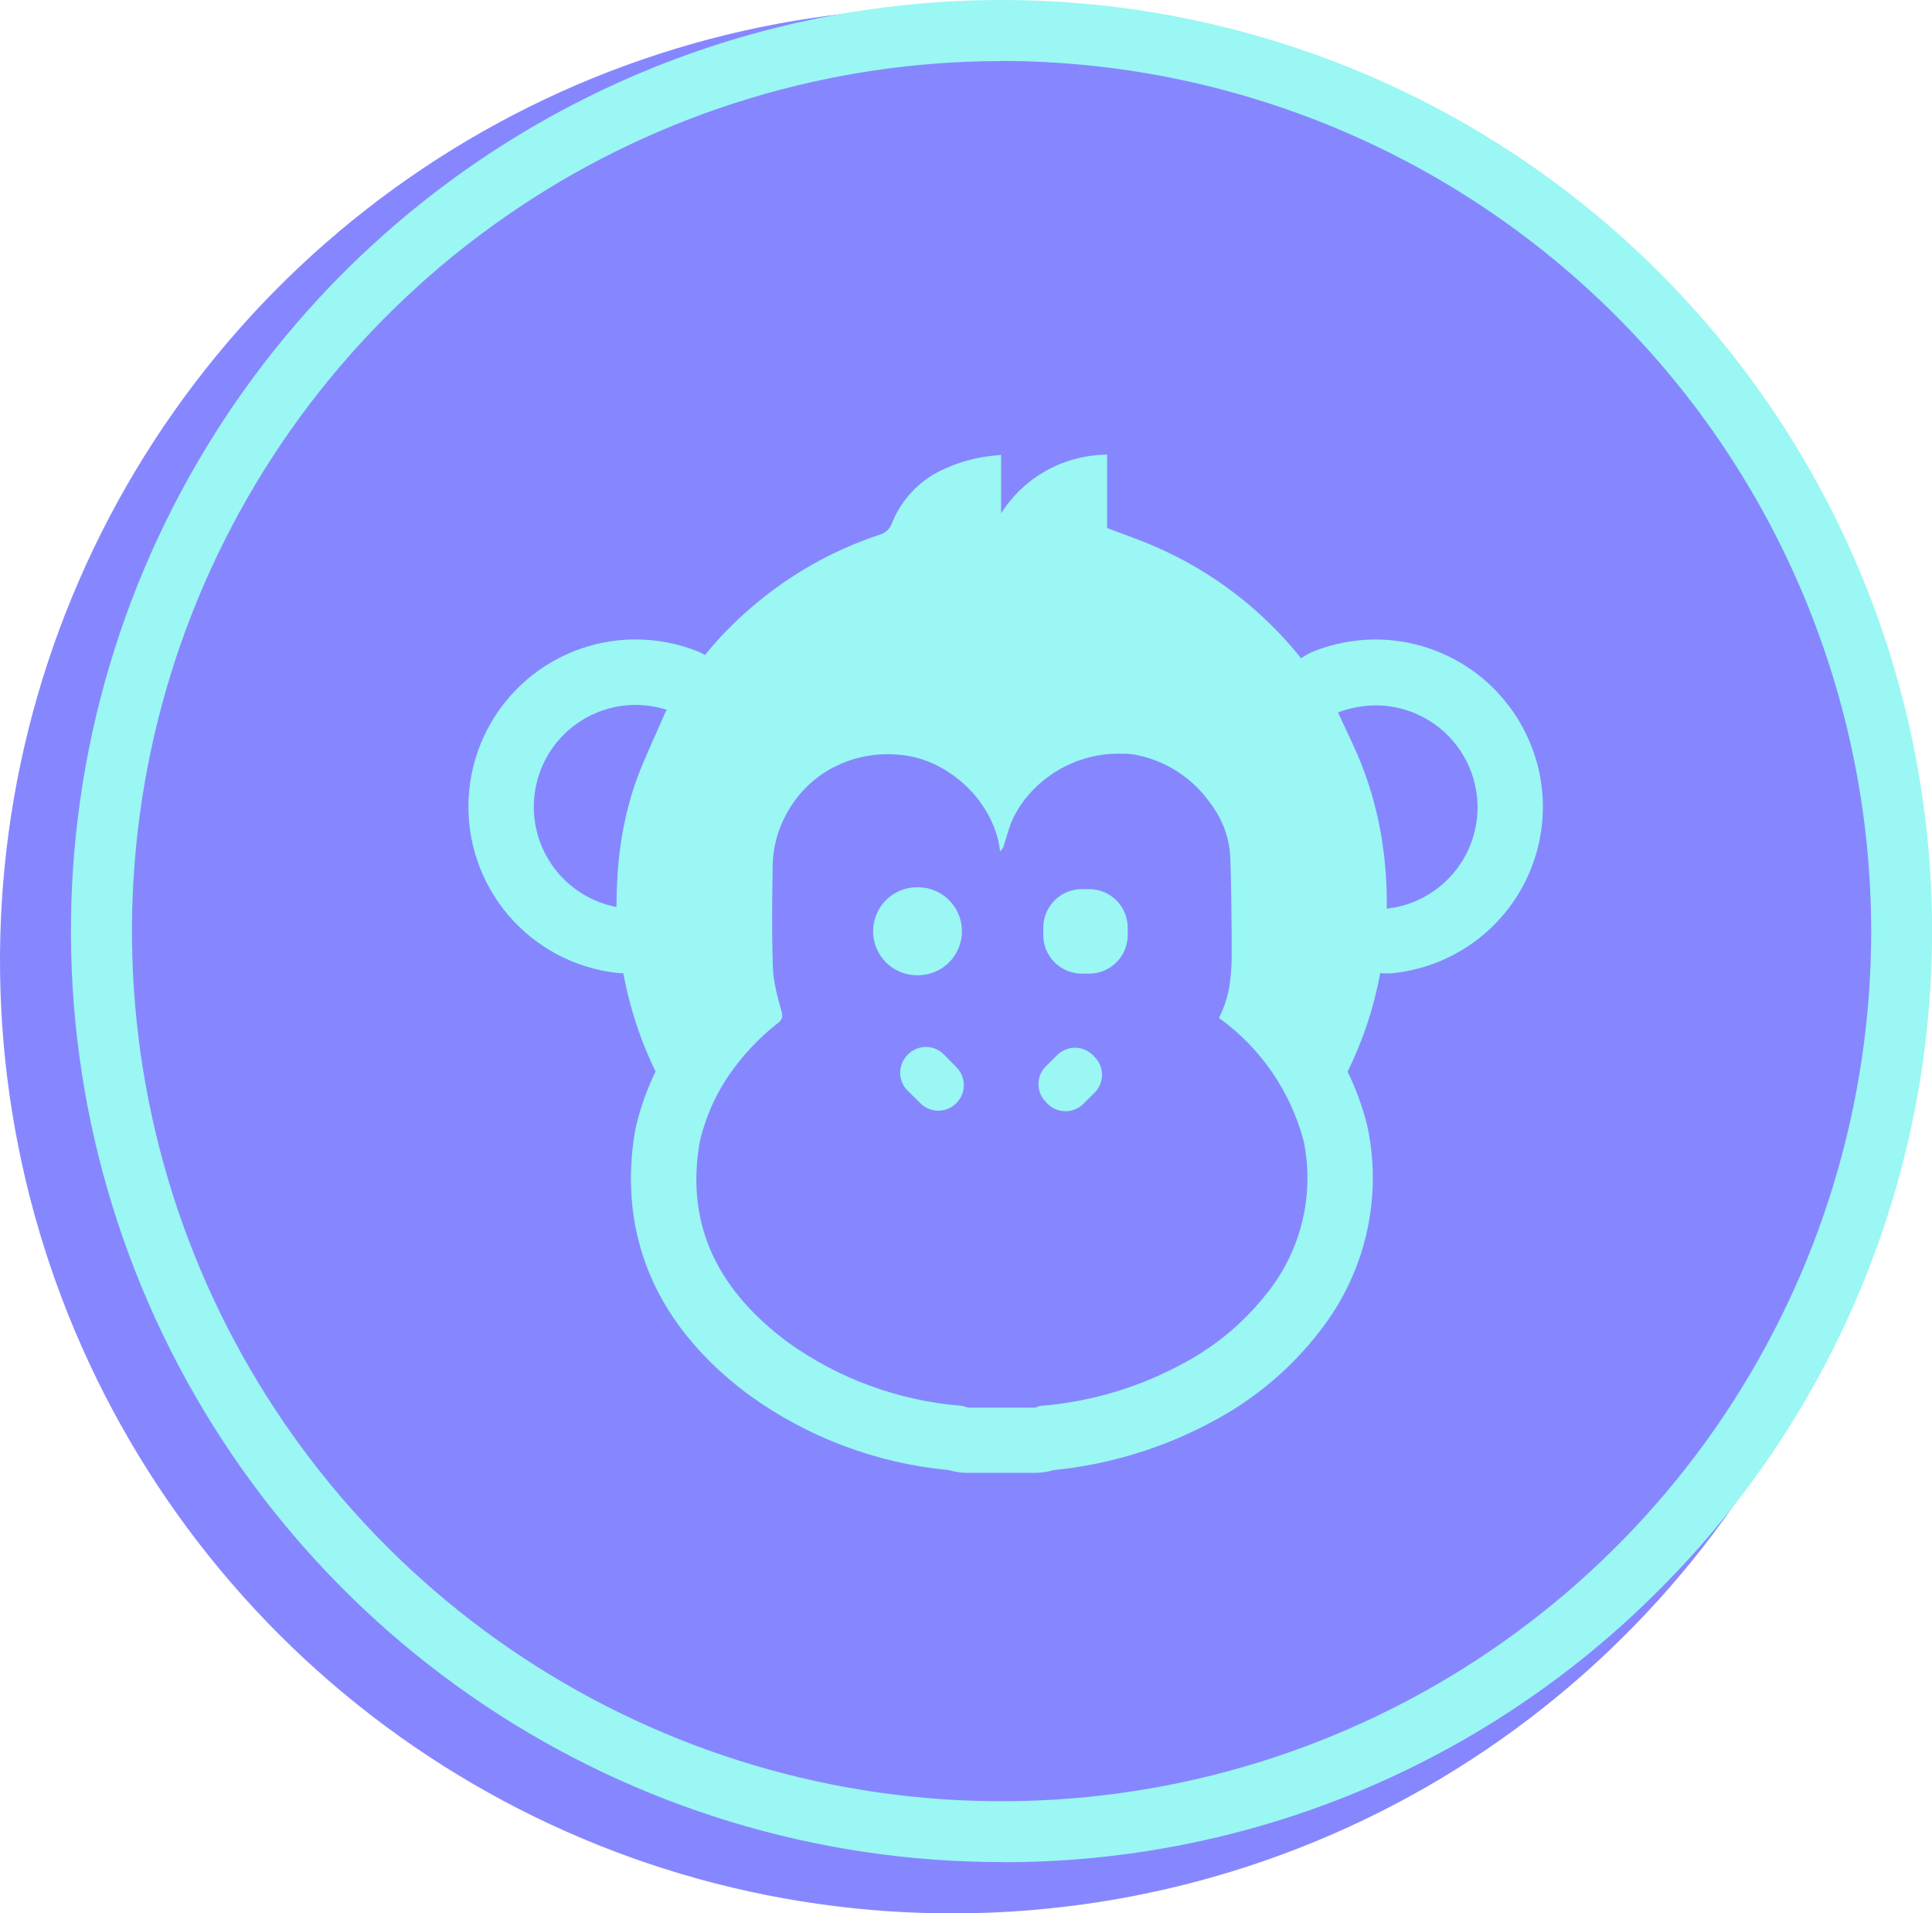
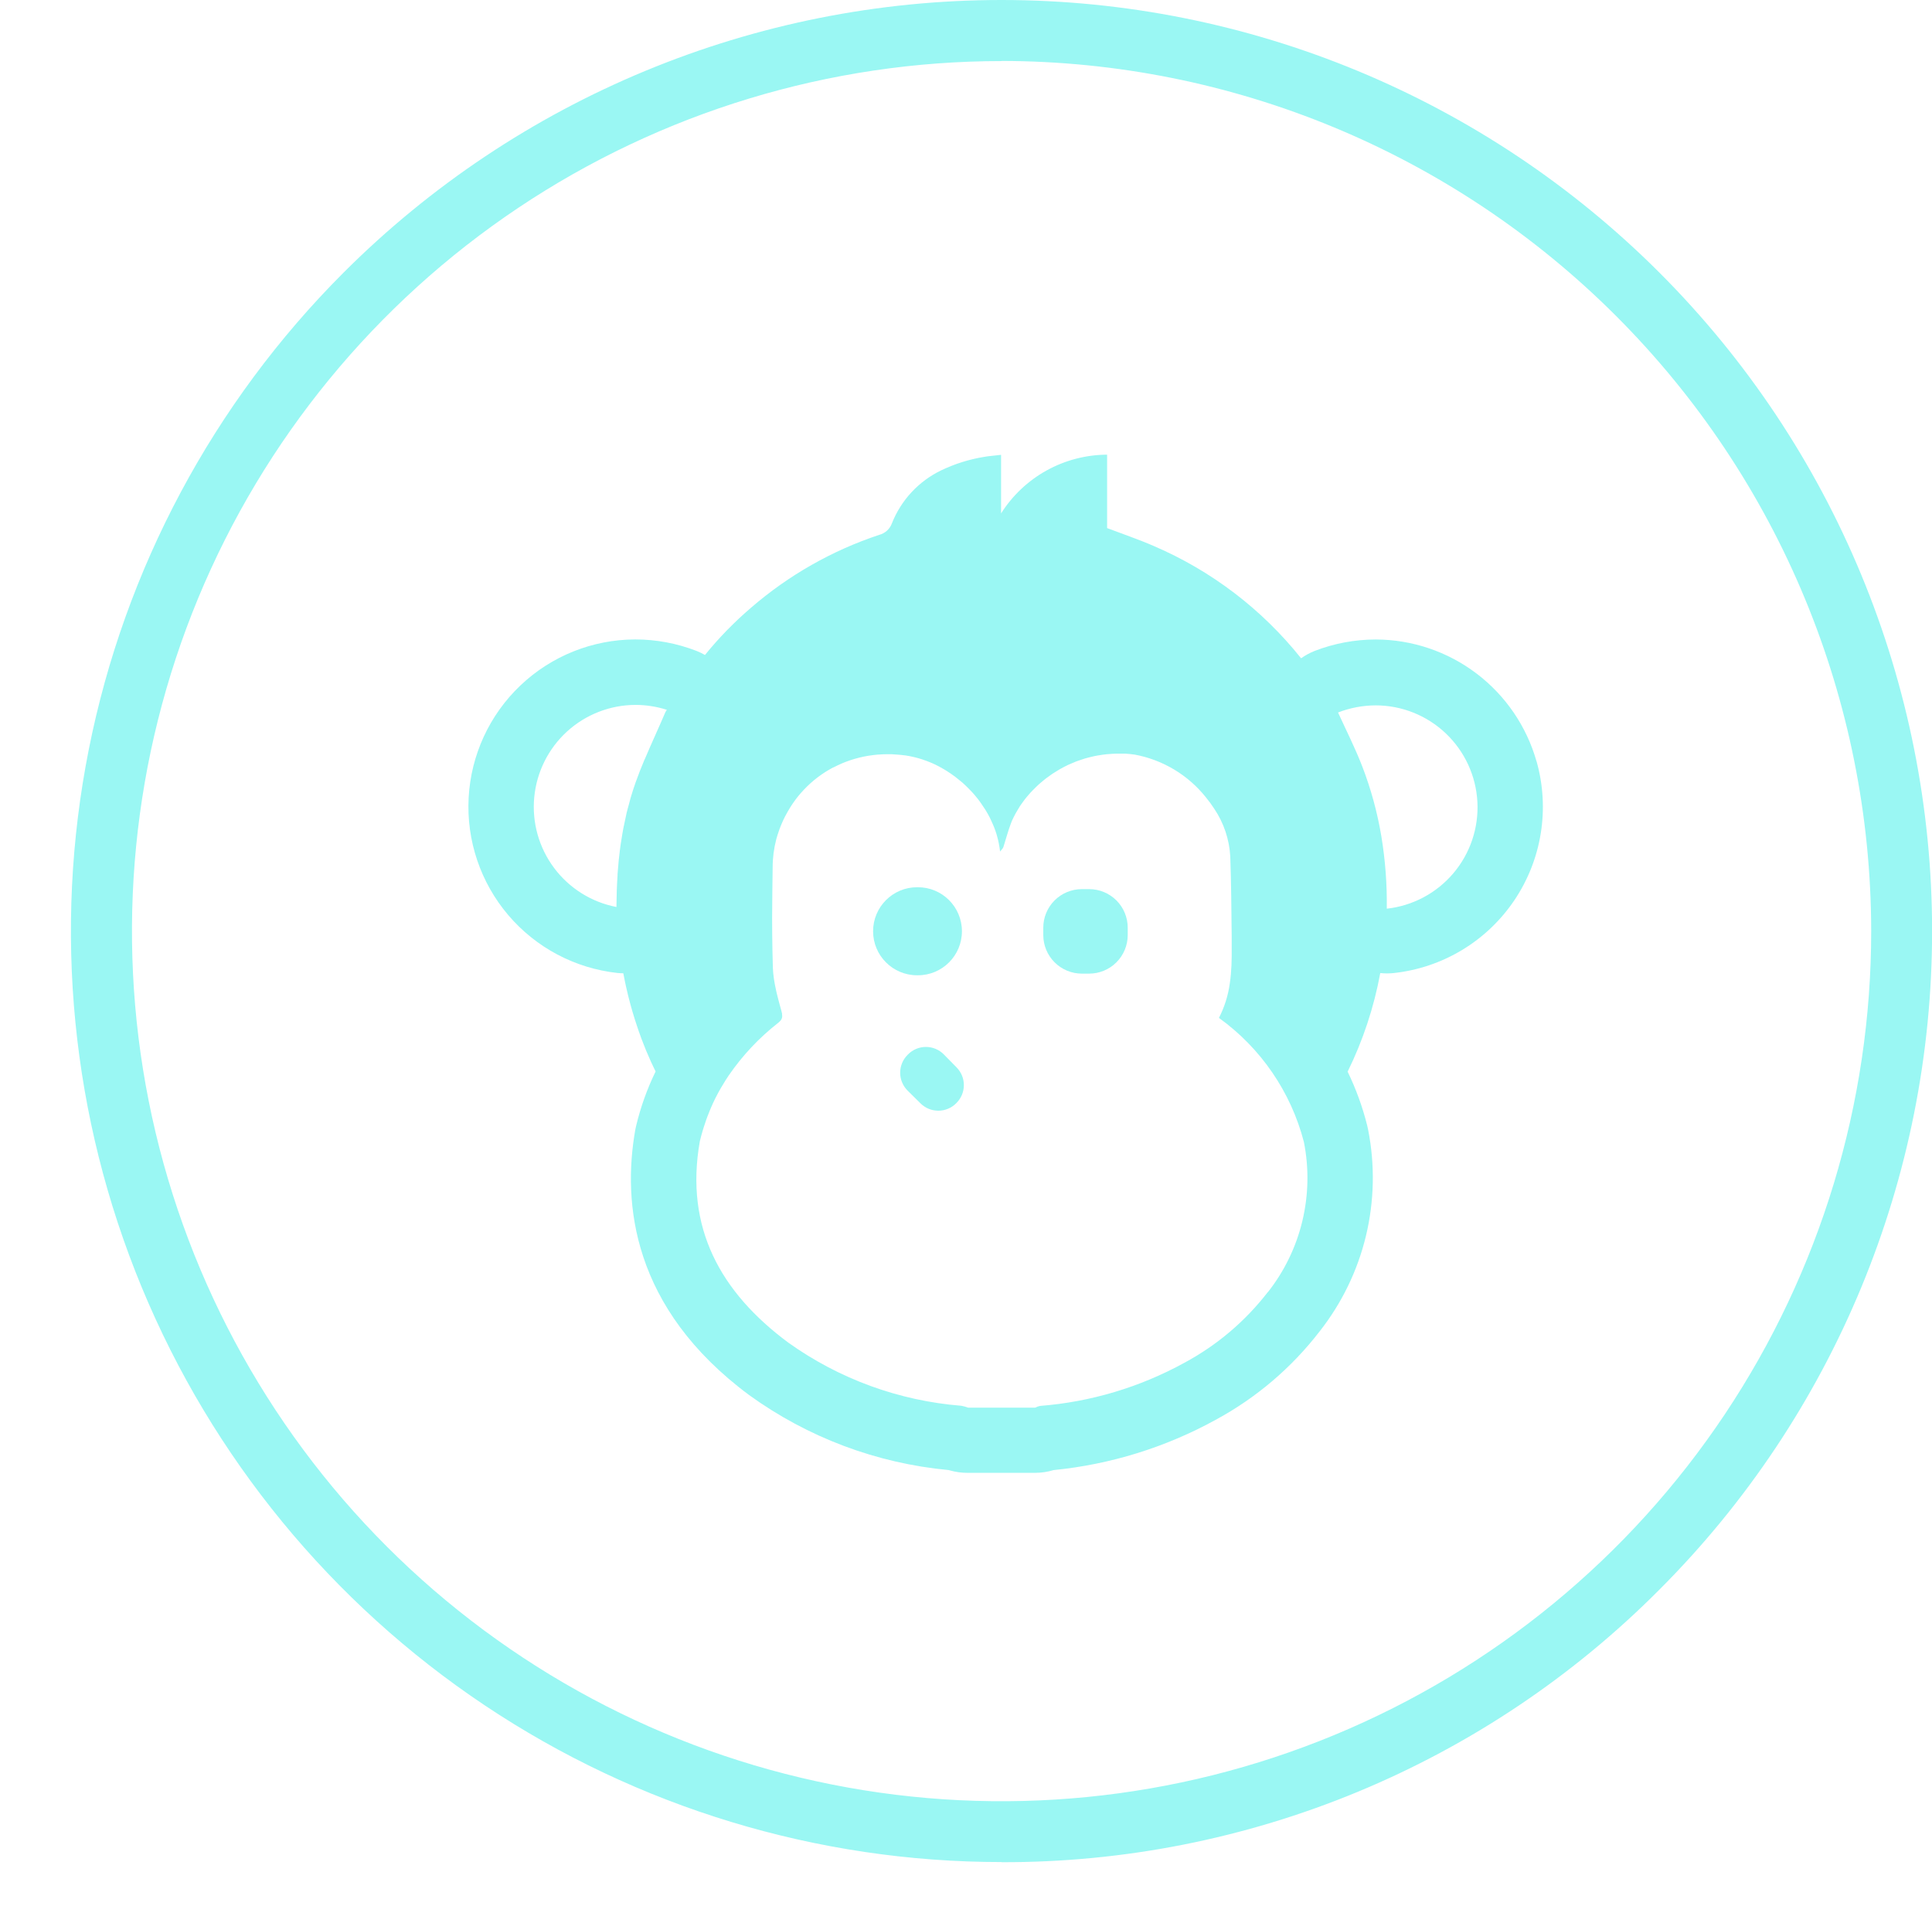
<svg xmlns="http://www.w3.org/2000/svg" width="102" height="101" viewBox="0 0 102 101" fill="none">
  <g clip-path="url(#clip0_948_5348)">
-     <path d="M100.564 50.701C100.564 60.649 97.615 70.374 92.09 78.646C86.565 86.918 78.712 93.365 69.524 97.172C60.336 100.979 50.226 101.976 40.472 100.035C30.719 98.094 21.759 93.303 14.727 86.269C7.695 79.234 2.906 70.271 0.966 60.514C-0.974 50.757 0.022 40.643 3.828 31.452C7.633 22.261 14.078 14.405 22.347 8.878C30.616 3.35 40.337 0.4 50.282 0.4C63.617 0.4 76.407 5.7 85.837 15.133C95.266 24.566 100.564 37.36 100.564 50.701Z" fill="#8687FF" />
    <path d="M52.874 98.291C43.157 98.292 33.659 95.41 25.579 90.01C17.5 84.61 11.203 76.935 7.484 67.954C3.766 58.974 2.793 49.093 4.688 39.559C6.583 30.026 11.262 21.269 18.132 14.396C27.346 5.178 39.843 -1.37349e-07 52.874 0C65.904 1.37349e-07 78.401 5.178 87.615 14.396C96.829 23.613 102.005 36.114 102.005 49.15C102.005 62.185 96.829 74.686 87.615 83.904C83.063 88.482 77.649 92.111 71.686 94.582C65.722 97.053 59.328 98.316 52.874 98.298V98.291ZM52.874 3.224C43.793 3.225 34.917 5.92 27.367 10.967C19.818 16.015 13.934 23.189 10.46 31.581C6.986 39.974 6.078 49.209 7.851 58.118C9.623 67.027 13.997 75.21 20.419 81.633C26.84 88.055 35.022 92.428 43.928 94.199C52.834 95.97 62.065 95.059 70.454 91.582C78.843 88.105 86.013 82.217 91.056 74.663C96.1 67.11 98.792 58.23 98.79 49.146C98.777 36.968 93.934 25.293 85.326 16.683C76.718 8.072 65.047 3.23 52.874 3.217" fill="#9AF7F3" />
    <path d="M81.121 40.192C80.597 38.343 79.486 36.715 77.955 35.554C76.424 34.393 74.557 33.761 72.636 33.756C71.532 33.757 70.437 33.962 69.407 34.36C69.154 34.461 68.913 34.591 68.691 34.748C66.627 32.162 63.957 30.127 60.917 28.823C60.119 28.475 59.291 28.196 58.45 27.876V24C57.332 24.006 56.233 24.293 55.255 24.834C54.276 25.376 53.45 26.156 52.852 27.101V24.009L52.608 24.036L52.376 24.061C52.225 24.076 52.081 24.094 51.937 24.12C51.156 24.249 50.396 24.489 49.682 24.832C48.499 25.404 47.574 26.4 47.089 27.623C47.035 27.772 46.945 27.905 46.828 28.012C46.71 28.119 46.568 28.195 46.415 28.234C43.927 29.06 41.627 30.369 39.645 32.084L39.598 32.125C39.39 32.304 39.186 32.487 38.987 32.673C38.806 32.842 38.633 33.017 38.46 33.19L38.367 33.282C37.965 33.695 37.583 34.126 37.219 34.574C37.075 34.491 36.925 34.419 36.77 34.358C35.74 33.959 34.645 33.754 33.541 33.753C31.284 33.757 29.114 34.625 27.478 36.18C25.841 37.735 24.862 39.858 24.742 42.112C24.622 44.367 25.369 46.582 26.831 48.302C28.293 50.022 30.358 51.116 32.602 51.36C32.704 51.37 32.805 51.374 32.907 51.376C32.938 51.54 32.971 51.703 33.005 51.864C33.018 51.929 33.032 51.993 33.046 52.055C33.081 52.211 33.117 52.367 33.155 52.522C33.17 52.582 33.186 52.643 33.201 52.705C33.326 53.196 33.469 53.681 33.63 54.158C33.659 54.242 33.687 54.327 33.717 54.417C33.762 54.546 33.809 54.675 33.856 54.804C33.892 54.9 33.93 54.996 33.967 55.091C34.014 55.21 34.06 55.33 34.109 55.449C34.189 55.643 34.273 55.836 34.36 56.027C34.404 56.124 34.45 56.219 34.495 56.315C34.541 56.41 34.573 56.476 34.613 56.558C34.164 57.481 33.817 58.45 33.58 59.449C33.564 59.515 33.551 59.581 33.538 59.647C32.862 63.49 33.355 69.04 39.548 73.638C42.644 75.877 46.283 77.245 50.088 77.599L50.147 77.617C50.457 77.704 50.778 77.748 51.1 77.746H54.635C54.971 77.746 55.305 77.697 55.627 77.6C58.627 77.303 61.535 76.401 64.177 74.949C66.317 73.793 68.191 72.2 69.675 70.272C70.841 68.789 71.673 67.072 72.115 65.238C72.556 63.404 72.596 61.495 72.232 59.644C72.218 59.566 72.201 59.488 72.181 59.412C71.936 58.431 71.59 57.479 71.148 56.569C71.959 54.922 72.538 53.17 72.871 51.364C72.987 51.376 73.104 51.383 73.221 51.383C73.341 51.383 73.461 51.377 73.58 51.364C74.856 51.226 76.086 50.812 77.185 50.15C78.284 49.488 79.226 48.594 79.944 47.531C80.662 46.467 81.14 45.26 81.344 43.992C81.548 42.725 81.473 41.429 81.125 40.194L81.121 40.192ZM34.032 40.085C33.861 40.491 33.699 40.898 33.553 41.312C33.459 41.579 33.373 41.846 33.294 42.114C33.26 42.234 33.231 42.355 33.198 42.477C33.157 42.625 33.115 42.772 33.08 42.921C33.04 43.092 33.006 43.262 32.97 43.438C32.95 43.538 32.925 43.638 32.906 43.739C32.867 43.944 32.835 44.152 32.802 44.359C32.792 44.425 32.779 44.488 32.77 44.557C32.736 44.788 32.709 45.022 32.684 45.254C32.684 45.296 32.672 45.338 32.668 45.383C32.642 45.642 32.621 45.892 32.603 46.147C32.603 46.168 32.603 46.19 32.603 46.21C32.585 46.482 32.572 46.754 32.562 47.027C32.562 47.027 32.562 47.036 32.562 47.041C32.553 47.319 32.547 47.598 32.545 47.877C31.232 47.624 30.059 46.891 29.257 45.82C28.454 44.75 28.079 43.418 28.205 42.086C28.331 40.754 28.948 39.516 29.936 38.614C30.925 37.713 32.214 37.212 33.551 37.209C34.113 37.21 34.671 37.298 35.206 37.468L35.144 37.568L35.133 37.585C34.776 38.421 34.39 39.247 34.037 40.085H34.032ZM66.946 68.189C65.754 69.736 64.249 71.013 62.529 71.936C60.179 73.228 57.582 74.004 54.909 74.213C54.819 74.232 54.732 74.263 54.651 74.306H51.116C51 74.262 50.881 74.229 50.759 74.206C47.466 73.944 44.306 72.791 41.617 70.871C38.057 68.229 36.14 64.826 36.947 60.246C36.991 60.062 37.04 59.879 37.093 59.7C37.109 59.644 37.126 59.59 37.143 59.536C37.182 59.407 37.223 59.286 37.266 59.165C37.287 59.105 37.309 59.045 37.33 58.985C37.375 58.865 37.422 58.745 37.471 58.626C37.493 58.575 37.514 58.522 37.536 58.471C37.608 58.304 37.683 58.14 37.763 57.98C37.856 57.792 37.957 57.609 38.061 57.427L38.14 57.298C38.246 57.118 38.356 56.941 38.472 56.77C39.194 55.719 40.072 54.784 41.076 53.998C41.105 53.975 41.131 53.952 41.154 53.93C41.174 53.911 41.192 53.892 41.209 53.872C41.262 53.81 41.293 53.731 41.297 53.65C41.297 53.611 41.294 53.572 41.288 53.535C41.288 53.524 41.288 53.514 41.288 53.502C41.28 53.461 41.269 53.417 41.257 53.373C41.205 53.187 41.153 53.001 41.104 52.812C41.071 52.69 41.04 52.567 41.011 52.443L40.988 52.345C40.958 52.215 40.93 52.086 40.907 51.957C40.888 51.861 40.873 51.765 40.859 51.669C40.83 51.478 40.812 51.286 40.804 51.093C40.793 50.799 40.789 50.505 40.782 50.21C40.771 49.622 40.763 49.033 40.764 48.445C40.764 48.004 40.768 47.562 40.775 47.121C40.782 46.68 40.787 46.239 40.792 45.797C40.791 45.292 40.856 44.788 40.983 44.3C41.027 44.141 41.077 43.986 41.131 43.833L41.149 43.78C41.202 43.635 41.26 43.496 41.322 43.358L41.353 43.289C41.416 43.155 41.483 43.026 41.554 42.902L41.591 42.836C41.664 42.707 41.741 42.582 41.822 42.46L41.855 42.413C41.941 42.284 42.031 42.164 42.126 42.045C42.221 41.927 42.321 41.814 42.424 41.704L42.458 41.668C42.557 41.563 42.662 41.464 42.768 41.365L42.821 41.318C42.926 41.224 43.035 41.134 43.147 41.049L43.205 41.005C43.319 40.92 43.437 40.838 43.555 40.762L43.604 40.731C43.734 40.652 43.863 40.576 43.992 40.508H44.005C44.134 40.439 44.271 40.378 44.407 40.316L44.449 40.297C44.578 40.24 44.718 40.19 44.856 40.142L44.923 40.119C45.058 40.074 45.196 40.034 45.335 40L45.409 39.982C45.55 39.948 45.691 39.918 45.836 39.895L45.899 39.886C46.051 39.863 46.202 39.843 46.355 39.831H46.38C46.532 39.819 46.686 39.812 46.841 39.812H46.89C47.019 39.812 47.148 39.812 47.284 39.827L47.378 39.833C47.507 39.843 47.644 39.856 47.779 39.874H47.79C47.928 39.894 48.067 39.921 48.203 39.952L48.294 39.973C48.423 40.005 48.561 40.042 48.693 40.086L48.76 40.11C48.881 40.151 49 40.196 49.118 40.245L49.182 40.271C49.312 40.327 49.441 40.387 49.561 40.453L49.642 40.497C49.895 40.634 50.138 40.789 50.369 40.96L50.461 41.028C50.562 41.105 50.66 41.184 50.757 41.267L50.801 41.303C50.908 41.398 51.011 41.496 51.112 41.597L51.189 41.677C51.276 41.763 51.356 41.849 51.43 41.935L51.486 42.001C51.577 42.108 51.663 42.219 51.745 42.333L51.804 42.417C51.87 42.511 51.934 42.606 51.995 42.703L52.051 42.791C52.123 42.909 52.191 43.03 52.254 43.154C52.267 43.179 52.278 43.205 52.291 43.231C52.342 43.334 52.389 43.439 52.433 43.545C52.447 43.579 52.462 43.613 52.476 43.647C52.526 43.776 52.573 43.905 52.613 44.035C52.613 44.053 52.623 44.072 52.628 44.09C52.662 44.205 52.69 44.321 52.716 44.439C52.724 44.475 52.731 44.513 52.738 44.549C52.764 44.678 52.784 44.815 52.799 44.949L52.805 44.942C52.845 44.889 52.895 44.84 52.934 44.785L52.942 44.774C52.955 44.754 52.965 44.733 52.973 44.712C52.981 44.69 52.987 44.666 52.995 44.644C53.124 44.243 53.229 43.828 53.382 43.438C53.398 43.4 53.41 43.361 53.426 43.325C53.484 43.196 53.549 43.067 53.619 42.938C53.641 42.896 53.668 42.856 53.691 42.815C53.74 42.73 53.791 42.645 53.845 42.557C53.876 42.509 53.909 42.464 53.943 42.417C53.995 42.342 54.047 42.269 54.104 42.196C54.142 42.148 54.181 42.102 54.219 42.055C54.276 41.987 54.334 41.918 54.394 41.852C54.435 41.806 54.478 41.761 54.523 41.717C54.585 41.652 54.648 41.589 54.714 41.527C54.759 41.484 54.804 41.442 54.851 41.398C54.919 41.337 54.99 41.276 55.063 41.218C55.109 41.179 55.156 41.141 55.205 41.103C55.282 41.044 55.362 40.987 55.442 40.93C55.489 40.898 55.534 40.864 55.581 40.833C55.675 40.771 55.772 40.713 55.868 40.656C55.905 40.634 55.941 40.611 55.977 40.59C56.114 40.514 56.254 40.441 56.397 40.373L56.446 40.351C56.572 40.294 56.702 40.239 56.833 40.188C56.882 40.17 56.933 40.155 56.983 40.137C57.084 40.102 57.183 40.067 57.285 40.036C57.345 40.018 57.404 40.004 57.465 39.988C57.56 39.962 57.656 39.939 57.753 39.918C57.817 39.904 57.882 39.893 57.947 39.881C58.041 39.864 58.136 39.849 58.232 39.836L58.435 39.812C58.53 39.803 58.627 39.796 58.724 39.791C58.792 39.791 58.861 39.784 58.931 39.783C59.039 39.783 59.148 39.783 59.257 39.783C59.308 39.783 59.359 39.783 59.41 39.783C59.57 39.793 59.73 39.807 59.892 39.831H59.898C61.384 40.104 62.722 40.905 63.664 42.086C63.825 42.281 63.974 42.485 64.111 42.697C64.61 43.441 64.9 44.306 64.952 45.2C65.002 46.6 65.012 48.001 65.027 49.403C65.027 49.603 65.027 49.803 65.027 50.004C65.027 50.164 65.027 50.323 65.027 50.482C65.027 50.801 65.011 51.117 64.984 51.432C64.97 51.59 64.952 51.747 64.928 51.903C64.842 52.541 64.648 53.159 64.354 53.731C66.567 55.323 68.154 57.64 68.839 60.28C69.114 61.661 69.086 63.086 68.757 64.456C68.429 65.826 67.806 67.108 66.934 68.214L66.946 68.189ZM73.215 47.96C73.233 46.681 73.137 45.403 72.928 44.142C72.717 42.881 72.379 41.645 71.919 40.452C71.545 39.483 71.071 38.551 70.642 37.61C71.277 37.363 71.952 37.236 72.633 37.234C74.009 37.236 75.331 37.764 76.329 38.711C77.327 39.658 77.924 40.951 77.999 42.325C78.073 43.699 77.619 45.049 76.729 46.098C75.839 47.147 74.582 47.816 73.215 47.966" fill="#9AF7F3" />
-     <path d="M55.217 58.175L55.316 58.273C55.566 58.52 55.902 58.658 56.253 58.658C56.603 58.658 56.94 58.52 57.189 58.273L57.787 57.68C58.037 57.432 58.179 57.095 58.181 56.743C58.183 56.391 58.046 56.052 57.799 55.801L57.705 55.705C57.457 55.453 57.12 55.31 56.768 55.307C56.415 55.303 56.076 55.441 55.824 55.688L55.222 56.279C55.096 56.403 54.997 56.551 54.928 56.714C54.86 56.876 54.825 57.051 54.825 57.228C54.825 57.404 54.86 57.579 54.928 57.742C54.997 57.905 55.096 58.052 55.222 58.176" fill="#9AF7F3" />
    <path d="M57.115 51.394H57.503C58.043 51.394 58.56 51.179 58.942 50.797C59.324 50.415 59.538 49.897 59.538 49.357V48.97C59.538 48.43 59.324 47.912 58.942 47.53C58.56 47.148 58.043 46.934 57.503 46.934H57.115C56.576 46.934 56.058 47.148 55.676 47.53C55.294 47.912 55.08 48.43 55.08 48.97V49.357C55.08 49.897 55.294 50.415 55.676 50.797C56.058 51.179 56.576 51.394 57.115 51.394Z" fill="#9AF7F3" />
    <path d="M49.833 55.662C49.71 55.537 49.563 55.437 49.401 55.368C49.239 55.3 49.065 55.264 48.889 55.264C48.713 55.263 48.539 55.297 48.377 55.364C48.214 55.431 48.066 55.53 47.942 55.654L47.914 55.684C47.79 55.808 47.691 55.956 47.625 56.118C47.558 56.28 47.524 56.454 47.524 56.629C47.525 56.805 47.56 56.978 47.628 57.14C47.696 57.302 47.795 57.448 47.92 57.572L48.602 58.246C48.852 58.493 49.19 58.631 49.542 58.63C49.893 58.629 50.23 58.489 50.479 58.24L50.498 58.22C50.746 57.972 50.886 57.636 50.887 57.285C50.889 56.934 50.752 56.597 50.506 56.347L49.833 55.663" fill="#9AF7F3" />
    <path d="M48.463 46.834H48.417C47.134 46.834 46.095 47.874 46.095 49.157V49.158C46.095 50.441 47.134 51.481 48.417 51.481H48.463C49.746 51.481 50.785 50.441 50.785 49.158V49.157C50.785 47.874 49.746 46.834 48.463 46.834Z" fill="#9AF7F3" />
  </g>
  <defs>
    <clipPath id="clip0_948_5348">
      <rect width="102" height="101" fill="white" />
    </clipPath>
  </defs>
</svg>